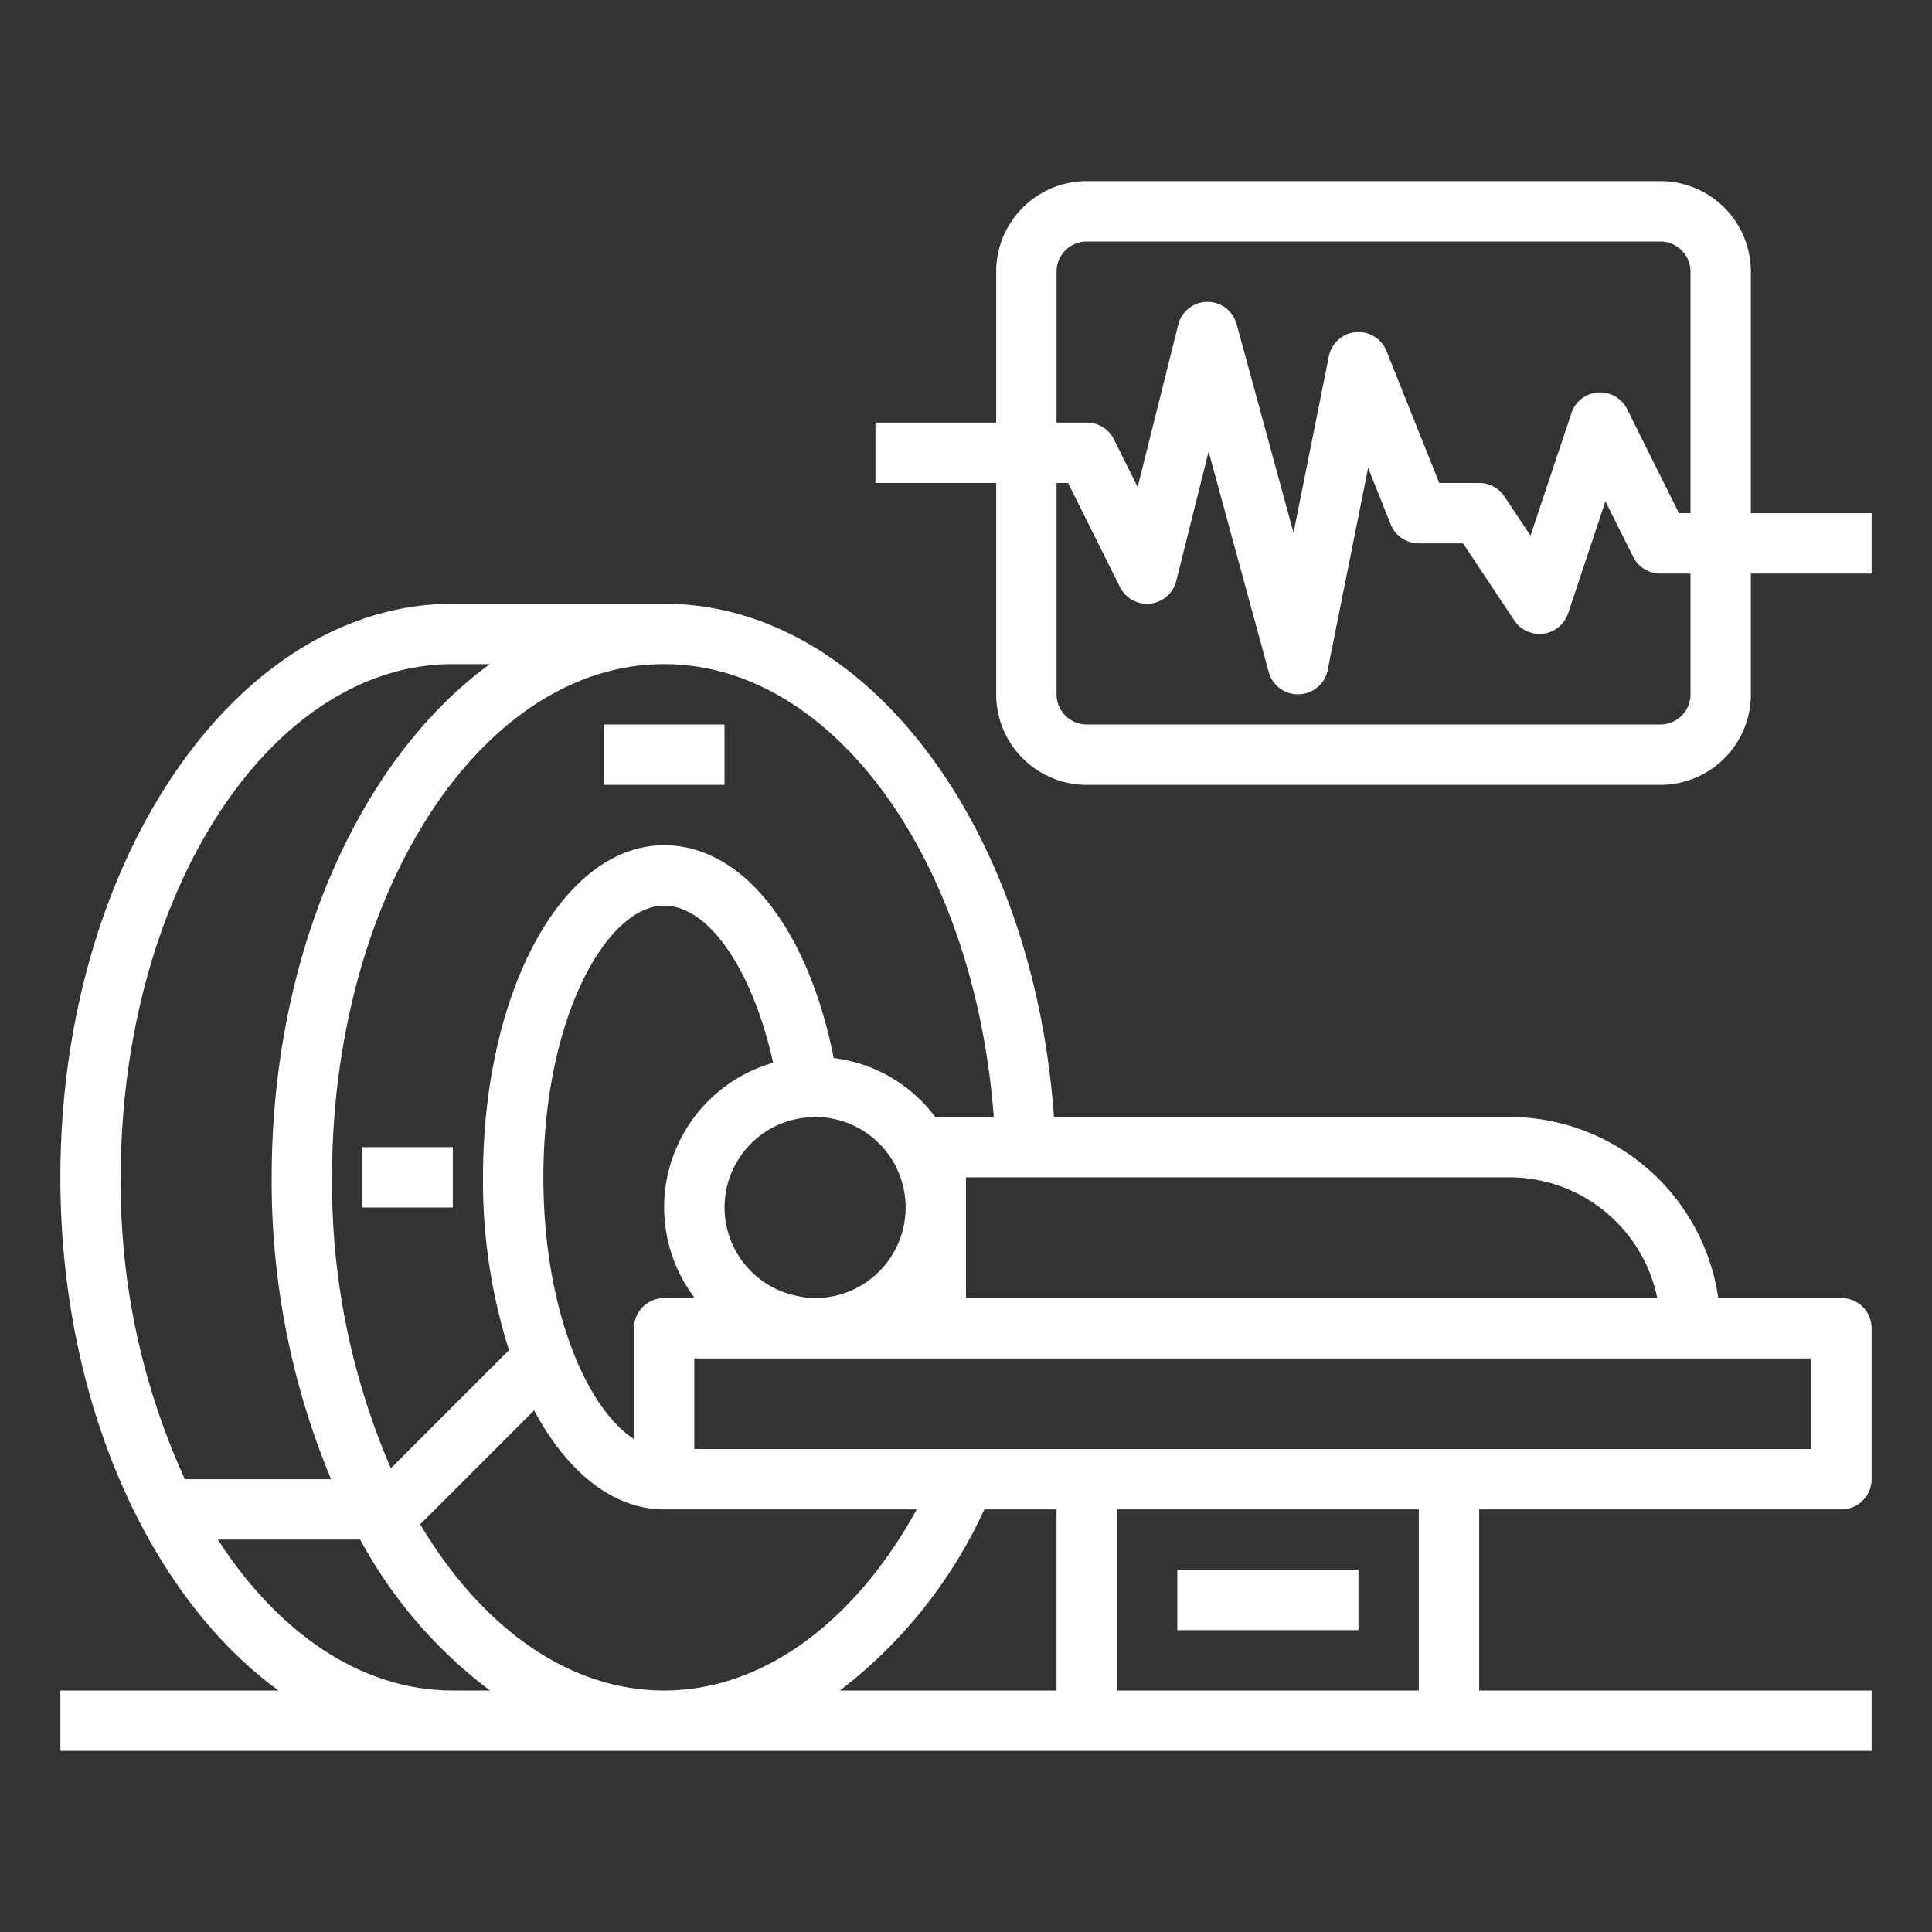
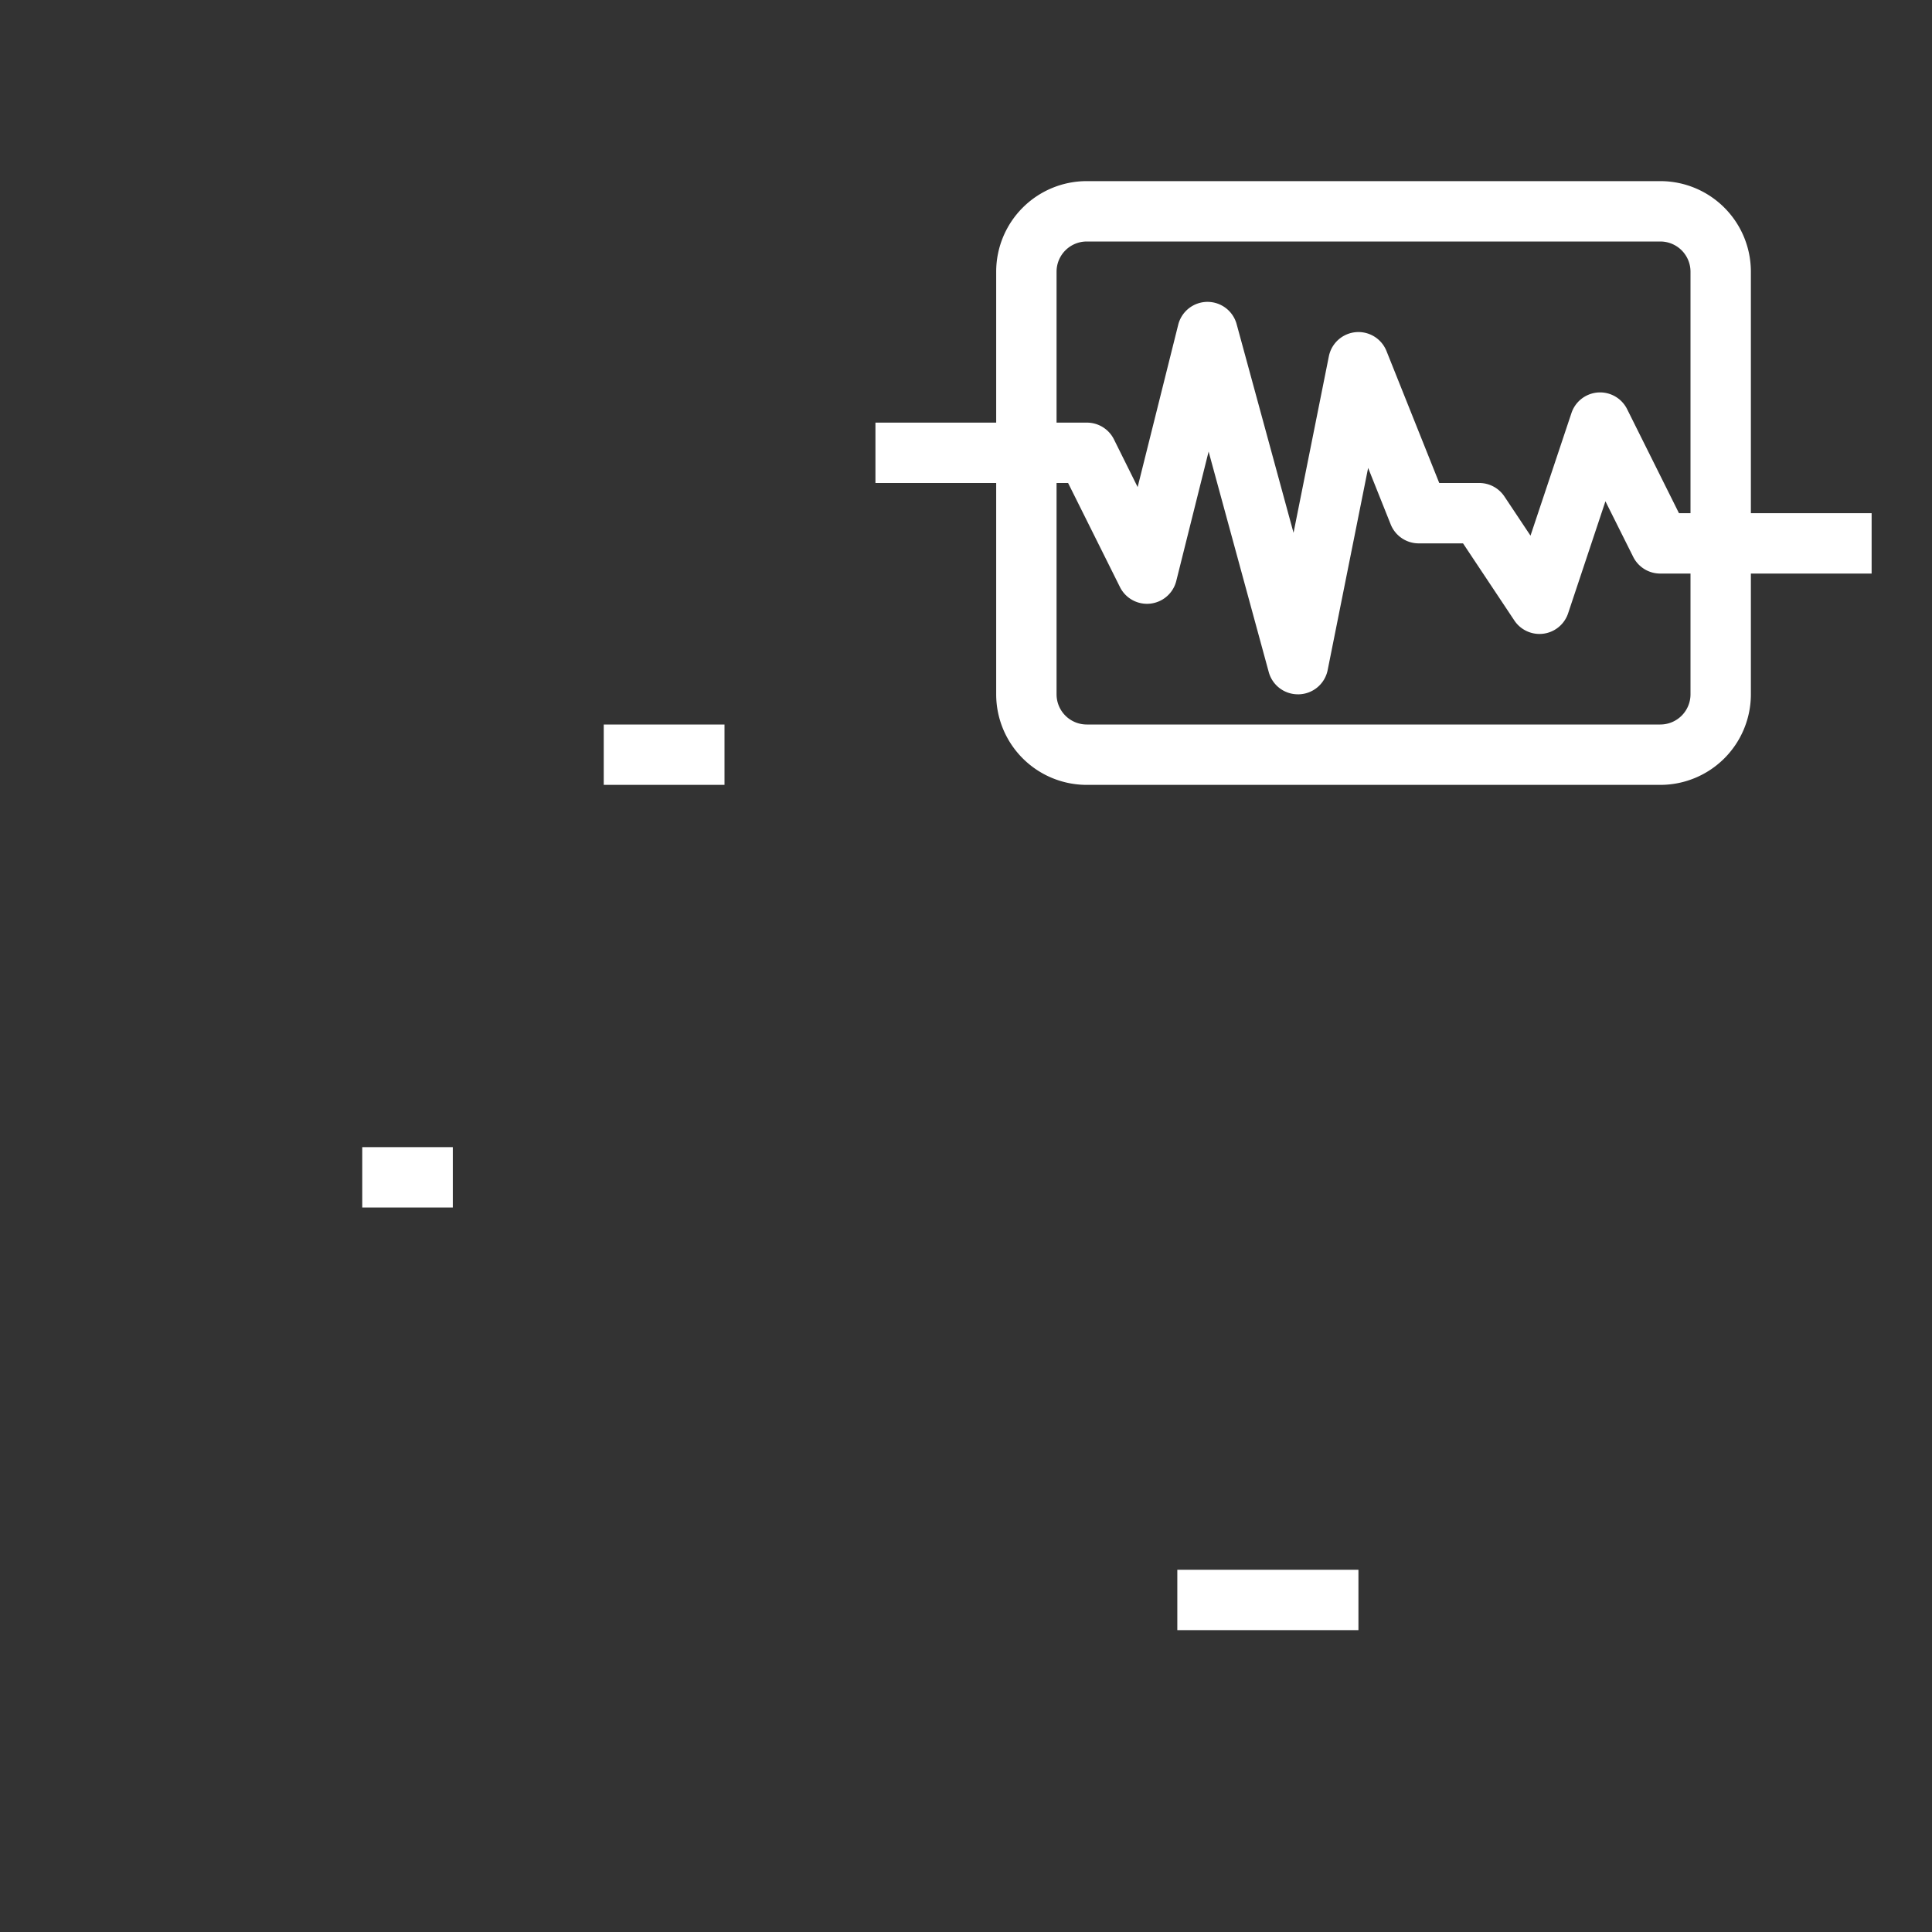
<svg xmlns="http://www.w3.org/2000/svg" version="1.1" width="512" height="512" x="0" y="0" viewBox="0 0 64 64" style="enable-background:new 0 0 512 512" xml:space="preserve" class="">
  <rect x="0" y="0" width="64" height="64" fill="#333333" stroke="none" />
  <g>
    <g data-name="22-CT-scan">
-       <path d="M61 50a1 1 0 0 0 1-1v-5a1 1 0 0 0-1-1h-4.08A7 7 0 0 0 50 37H34.913C34.236 27.4 28.7 20 22 20h-7C7.83 20 2 28.52 2 39c0 7.447 2.951 13.886 7.227 17H2v2h60v-2H49v-6Zm-1-2H23v-3h37Zm-38 8c-3.2 0-6.07-2.131-8.081-5.505l3.775-3.775C18.777 48.752 20.3 50 22 50h8.37c-2.09 3.79-5.14 6-8.37 6Zm5-13a2.146 2.146 0 0 1-.49-.05 2.992 2.992 0 0 1 .32-5.94c.03 0 .14-.01.17-.01a3 3 0 0 1 0 6Zm-5-3a4.972 4.972 0 0 0 1.014 3H22a1 1 0 0 0-1 1v3.67c-1.56-1.01-3-4.29-3-8.67 0-5.3 2.11-9 4-9 1.48 0 2.93 2.13 3.61 5.2.03-.01.06-.01.09-.02A4.989 4.989 0 0 0 22 40Zm32.9 3H32v-4h18a5.008 5.008 0 0 1 4.9 4Zm-21.98-6H30.979a4.935 4.935 0 0 0-3.359-1.95C26.76 30.74 24.59 28 22 28c-3.36 0-6 4.83-6 11a18.523 18.523 0 0 0 .86 5.726l-3.912 3.912A23.786 23.786 0 0 1 11 39c0-9.37 4.93-17 11-17 5.61 0 10.28 6.51 10.92 15ZM15 22h1.227C11.951 25.114 9 31.553 9 39a25.641 25.641 0 0 0 1.966 10H6.124A23.553 23.553 0 0 1 4 39c0-9.37 4.93-17 11-17Zm0 34c-3.039 0-5.792-1.914-7.784-5h4.715a15.434 15.434 0 0 0 4.3 5Zm17.608-6H35v6h-7.177a15.852 15.852 0 0 0 4.785-6ZM47 56H37v-6h10Z" fill="#ffffff" opacity="1" data-original="#000000" />
      <path d="M20 24h4v2h-4zM12 38h3v2h-3zM39 52h6v2h-6zM62 17h-4V9a3 3 0 0 0-3-3H36a3 3 0 0 0-3 3v5h-4v2h4v7a3 3 0 0 0 3 3h19a3 3 0 0 0 3-3v-4h4ZM35 9a1 1 0 0 1 1-1h19a1 1 0 0 1 1 1v8h-.382L53.9 13.553a1 1 0 0 0-1.844.131l-1.356 4.06-.866-1.3A1 1 0 0 0 49 16h-1.323l-1.748-4.372a1 1 0 0 0-1.909.176l-1.17 5.846-1.885-6.913A1 1 0 0 0 40 10h-.011a1 1 0 0 0-.959.757l-1.344 5.378-.786-1.582A1 1 0 0 0 36 14h-1Zm21 14a1 1 0 0 1-1 1H36a1 1 0 0 1-1-1v-7h.382l1.718 3.447a1 1 0 0 0 1.865-.2l1.072-4.288 1.993 7.308A1 1 0 0 0 43 23h.034a1 1 0 0 0 .946-.8l1.341-6.7.75 1.877A1 1 0 0 0 47 18h1.465l1.7 2.555a1 1 0 0 0 1.781-.239l1.236-3.71.92 1.841A1 1 0 0 0 55 19h1Z" fill="#ffffff" opacity="1" data-original="#000000" />
    </g>
  </g>
</svg>